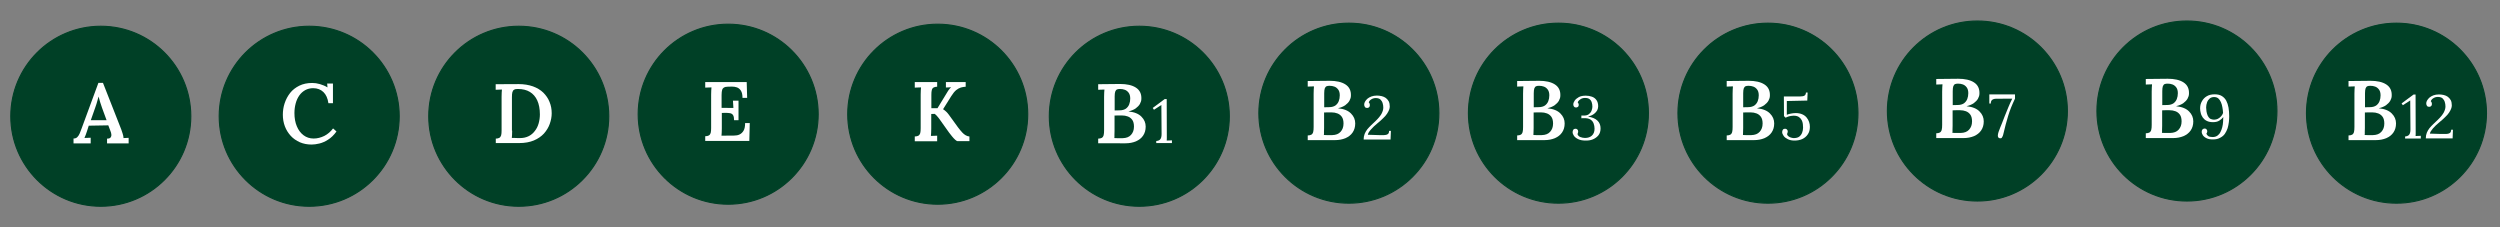
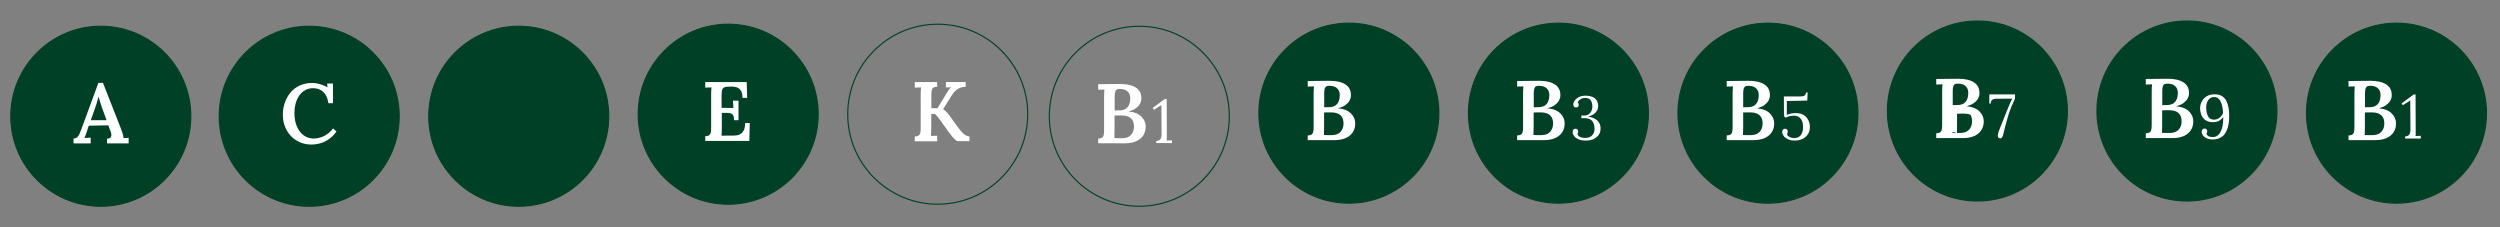
<svg xmlns="http://www.w3.org/2000/svg" id="Layer_1" x="0px" y="0px" viewBox="0 0 2200 200" style="enable-background:new 0 0 2200 200;" xml:space="preserve">
  <rect x="0" y="0" width="2200" height="200" fill="#808080" stroke="none" />
  <style type="text/css">
	.st0{fill:#004026;}
	.st1{fill:#FFFFFF;}
</style>
  <g>
    <circle class="st0" cx="88.7" cy="102.3" r="79.2" />
    <path class="st0" d="M88.7,23.6c43.4,0,78.7,35.3,78.7,78.7S132.1,181,88.7,181S10,145.7,10,102.3S45.3,23.6,88.7,23.6 M88.7,22.6   C44.7,22.6,9,58.3,9,102.3S44.7,182,88.7,182s79.7-35.7,79.7-79.7S132.7,22.6,88.7,22.6L88.7,22.6z" />
  </g>
  <g>
    <path class="st1" d="M64.7,126.1v-4.2c1.4,0,2.5-0.4,3.3-1.2c0.8-0.8,1.5-1.8,2.1-3.2c0.5-1.3,1.1-2.8,1.7-4.4l14.8-40.2h4l16.1,41   c0.3,0.8,0.7,2,1.2,3.6c0.5,1.5,0.8,2.9,0.8,4c0.8,0,1.7-0.1,2.4-0.1c0.8,0,1.5-0.1,2.1-0.1v4.9H94.2V122c1.5,0,2.6-0.3,3.1-1   c0.5-0.6,0.8-1.5,0.7-2.5c-0.1-1-0.3-2.1-0.8-3.2l-1.9-5l-17.2,0.3l-1.6,5c-0.3,0.8-0.6,1.8-1,2.9c-0.4,1.1-0.8,2-1.2,2.9   c0.9,0,1.9-0.1,2.9-0.1c1.1,0,1.9-0.1,2.6-0.1v5H64.7z M79.9,105.8h13.9l-4-10.9c-0.6-1.7-1.1-3.4-1.7-5.1c-0.5-1.7-1-3.3-1.3-4.7   h-0.1c-0.3,1-0.7,2.3-1.1,3.9c-0.4,1.6-1,3.4-1.7,5.4L79.9,105.8z" />
  </g>
  <g>
    <circle class="st0" cx="272.1" cy="102.3" r="79.2" />
    <path class="st0" d="M272.1,23.6c43.4,0,78.7,35.3,78.7,78.7S315.5,181,272.1,181s-78.7-35.3-78.7-78.7S228.7,23.6,272.1,23.6    M272.1,22.6c-44,0-79.7,35.7-79.7,79.7s35.7,79.7,79.7,79.7c44,0,79.7-35.7,79.7-79.7S316.1,22.6,272.1,22.6L272.1,22.6z" />
  </g>
  <g>
    <path class="st1" d="M289,90.8c-0.6-4.3-2.1-7.6-4.4-9.8c-2.3-2.2-5.3-3.4-9-3.4c-2.6,0-5,0.6-7,1.7c-2.1,1.2-3.8,2.7-5.2,4.7   c-1.4,2-2.5,4.3-3.2,7c-0.7,2.6-1.1,5.5-1.1,8.5c0,4.4,0.7,8.3,2.1,11.6c1.4,3.4,3.4,6,5.9,7.9c2.5,1.9,5.5,2.9,8.9,2.9   c3.2,0,6.3-0.8,9.4-2.3c3.1-1.6,5.6-3.8,7.7-6.6l3,2.7c-2.3,3.2-4.8,5.6-7.4,7.2c-2.6,1.7-5.2,2.8-7.7,3.4   c-2.5,0.6-4.8,0.9-6.8,0.9c-3.8,0-7.3-0.7-10.3-2c-3.1-1.4-5.8-3.2-8-5.6c-2.2-2.4-4-5.2-5.2-8.4c-1.2-3.2-1.8-6.6-1.8-10.3   c0-3.4,0.5-6.8,1.6-10.1c1.1-3.3,2.7-6.3,4.8-9c2.1-2.7,4.9-4.8,8.1-6.4c3.3-1.6,7-2.4,11.3-2.4c2.2,0,4.4,0.3,6.8,1   s4.6,1.6,6.7,2.9l-0.3-3.4h5.1v17.3H289z" />
  </g>
  <g>
    <circle class="st0" cx="456.5" cy="102.3" r="79.2" />
    <path class="st0" d="M456.5,23.6c43.4,0,78.7,35.3,78.7,78.7S499.8,181,456.5,181c-43.4,0-78.7-35.3-78.7-78.7   S413.1,23.6,456.5,23.6 M456.5,22.6c-44,0-79.7,35.7-79.7,79.7s35.7,79.7,79.7,79.7s79.7-35.7,79.7-79.7S500.5,22.6,456.5,22.6   L456.5,22.6z" />
  </g>
  <g>
-     <path class="st1" d="M436.2,122c1.4,0,2.4-0.3,3.2-0.7c0.7-0.4,1.3-1.2,1.6-2.2c0.3-1.1,0.4-2.5,0.4-4.4V85.1c0-1.2,0-2.4,0.1-3.6   c0.1-1.1,0.1-2,0.2-2.7c-0.8,0-1.8,0.1-2.9,0.1c-1.1,0-2,0.1-2.6,0.1v-4.9l20.2-0.1c4.7,0,8.9,0.7,12.6,2c3.6,1.3,6.7,3.2,9.1,5.5   c2.4,2.4,4.3,5.1,5.5,8.2c1.3,3.1,1.9,6.4,1.9,10c0,3.1-0.6,6.2-1.7,9.3s-2.8,5.9-5.1,8.5c-2.3,2.5-5.3,4.6-8.9,6.1   c-3.6,1.5-7.9,2.3-12.9,2.3h-20.6V122z M450.7,115c0,1.3,0,2.6-0.1,3.7c0,1.1-0.1,2-0.2,2.7c0.8,0,1.7,0,2.6,0c0.9,0,1.9,0,2.7,0.1   c0.9,0,1.6,0,2,0c2.9,0,5.4-0.6,7.6-1.7c2.2-1.1,4-2.7,5.4-4.6c1.5-1.9,2.6-4.1,3.3-6.6s1.1-5.1,1.1-7.9c0-4.9-0.8-9-2.3-12.3   c-1.5-3.3-3.7-5.8-6.5-7.5c-2.8-1.7-6.3-2.6-10.5-2.6c-1.4,0-2.5,0.1-3.3,0.6c-0.8,0.4-1.3,1.2-1.6,2.2c-0.3,1-0.4,2.5-0.4,4.4V115   z" />
-   </g>
+     </g>
  <g>
    <circle class="st0" cx="640.8" cy="100.5" r="79.2" />
    <path class="st0" d="M640.8,21.8c43.4,0,78.7,35.3,78.7,78.7s-35.3,78.7-78.7,78.7s-78.7-35.3-78.7-78.7S597.4,21.8,640.8,21.8    M640.8,20.8c-44,0-79.7,35.7-79.7,79.7s35.7,79.7,79.7,79.7c44,0,79.7-35.7,79.7-79.7S684.8,20.8,640.8,20.8L640.8,20.8z" />
  </g>
  <g>
    <path class="st1" d="M646,105.9c0-2.1-0.3-3.6-0.9-4.6c-0.6-0.9-1.5-1.5-2.7-1.7c-1.2-0.2-2.6-0.3-4.2-0.3l-3,0.1v13.7   c0,1.3,0,2.6-0.1,3.7c0,1.1-0.1,2-0.2,2.6l11.3-0.1c1.7,0,3.3-0.3,4.7-1c1.4-0.7,2.6-1.8,3.5-3.4c0.9-1.6,1.3-3.8,1.3-6.6h4.1   l-0.4,15.7h-38.8v-4.1c1.4,0,2.4-0.3,3.2-0.7c0.7-0.4,1.3-1.2,1.6-2.2c0.3-1.1,0.4-2.5,0.4-4.4V83.2c0-1.2,0-2.4,0.1-3.6   c0.1-1.1,0.1-2,0.2-2.7c-0.8,0-1.8,0.1-2.9,0.1c-1.1,0-2,0.1-2.6,0.1v-4.9h36.5l0.4,13.9h-4.1c0-2.8-0.5-4.9-1.4-6.3   c-0.9-1.4-2.1-2.4-3.5-2.9c-1.4-0.5-2.9-0.7-4.4-0.7l-3.9,0.1c-1.3,0-2.4,0.3-3.1,0.7c-0.7,0.4-1.3,1.1-1.6,2.1   c-0.3,1-0.5,2.5-0.5,4.5v11.3l10.4,0.1l-0.4-6.4h4.9v17.2H646z" />
  </g>
  <g>
-     <circle class="st0" cx="825.2" cy="100.5" r="79.2" />
    <path class="st0" d="M825.2,21.8c43.4,0,78.7,35.3,78.7,78.7s-35.3,78.7-78.7,78.7s-78.7-35.3-78.7-78.7S781.8,21.8,825.2,21.8    M825.2,20.8c-44,0-79.7,35.7-79.7,79.7s35.7,79.7,79.7,79.7s79.7-35.7,79.7-79.7S869.2,20.8,825.2,20.8L825.2,20.8z" />
  </g>
  <g>
    <path class="st1" d="M805,124.2v-4.1c1.4,0,2.4-0.3,3.2-0.7c0.7-0.4,1.3-1.2,1.6-2.2c0.3-1.1,0.4-2.5,0.4-4.4V83.2   c0-1.2,0-2.4,0.1-3.6c0.1-1.1,0.1-2,0.2-2.7c-0.8,0-1.8,0.1-2.9,0.1c-1.1,0-2,0.1-2.6,0.1v-4.9h19.7v4.1c-1.3,0-2.4,0.3-3.1,0.7   c-0.8,0.4-1.3,1.1-1.6,2.2c-0.3,1-0.4,2.5-0.4,4.4v11.6h5.4l6.9-11.3c0.7-1.3,1.6-2.7,2.5-4.1c0.9-1.4,1.8-2.4,2.6-3   c-0.8,0-1.6,0.1-2.4,0.1c-0.8,0-1.6,0.1-2.2,0.1v-4.8h17.4v4.1c-1.4,0.1-2.8,0.3-4.2,0.7c-1.4,0.4-2.8,1.2-4.2,2.3   c-1.4,1.2-2.8,2.9-4.3,5.3l-7.2,11.5c1.1,0.7,2.1,1.5,2.9,2.3c0.8,0.8,1.6,1.7,2.3,2.7l7.9,10.9c1.3,1.7,2.5,3.2,3.6,4.4   c1.1,1.2,2.2,2.1,3.3,2.7c1.1,0.6,2.1,0.9,3.2,1v4.1h-10.6c-0.4,0-1.1-0.5-2-1.3c-0.9-0.8-1.8-1.8-2.7-2.9c-1-1.2-1.8-2.3-2.6-3.3   l-7.9-11.1c-0.7-1-1.5-2.1-2.4-3.1c-0.8-1-1.6-1.8-2.4-2.3l-3,0.1v12.9c0,1.3,0,2.6-0.1,3.7c0,1.1-0.1,2-0.2,2.7   c0.8,0,1.8-0.1,2.9-0.1c1.1,0,2-0.1,2.6-0.1v4.9H805z" />
  </g>
  <g>
-     <circle class="st0" cx="1002.6" cy="102.3" r="79.2" />
    <path class="st0" d="M1002.6,23.6c43.4,0,78.7,35.3,78.7,78.7S1046,181,1002.6,181c-43.4,0-78.7-35.3-78.7-78.7   S959.2,23.6,1002.6,23.6 M1002.6,22.6c-44,0-79.7,35.7-79.7,79.7s35.7,79.7,79.7,79.7c44,0,79.7-35.7,79.7-79.7   S1046.6,22.6,1002.6,22.6L1002.6,22.6z" />
  </g>
  <g>
    <path class="st1" d="M966.4,126.1V122c1.4,0,2.4-0.3,3.2-0.7c0.7-0.4,1.3-1.2,1.6-2.3c0.3-1.1,0.4-2.6,0.4-4.5V85.2   c0-1.3,0-2.6,0.1-3.7c0.1-1.1,0.1-2,0.2-2.7c-0.8,0-1.8,0.1-2.9,0.1c-1.1,0-2,0.1-2.6,0.1v-4.9c3.2,0,6.3-0.1,9.6-0.1   c3.2,0,6.4,0,9.7-0.1c5.8,0,10.5,1,13.9,3.2c3.4,2.2,5,5.5,4.8,10c0,1.5-0.5,2.9-1.3,4.4c-0.8,1.4-2.1,2.7-3.7,3.9   c-1.6,1.1-3.7,2-6.2,2.6v0.1c5.1,0.5,8.9,2.1,11.3,4.6c2.5,2.5,3.7,5.4,3.7,8.7c0,3.2-0.8,5.8-2.3,8c-1.5,2.2-3.6,3.8-6.3,5   c-2.7,1.1-5.7,1.7-9.2,1.7H966.4z M980.6,121.5c0.8,0,1.7,0.1,2.6,0.1c0.9,0,1.8,0,2.6,0c0.8,0,1.6,0,2.1,0c3.3-0.1,5.7-1,7.4-2.9   s2.6-4.2,2.6-7.3c0-2.5-0.5-4.5-1.5-5.9c-1-1.4-2.3-2.4-3.9-3c-1.6-0.6-3.3-0.9-5.2-0.9c-1.3,0-2.5,0-3.5,0c-1,0-2,0-3,0.1v13.6   c0,1.3,0,2.5-0.1,3.6C980.8,120,980.7,120.9,980.6,121.5z M980.9,97.2l4.4-0.1c2.3,0,4.2-0.6,5.5-1.5c1.3-1,2.3-2.2,2.9-3.8   c0.6-1.6,0.9-3.2,0.9-5.1c0-2.2-0.5-3.9-1.4-5.1c-0.9-1.2-2-2.1-3.4-2.6c-1.3-0.5-2.7-0.7-4.2-0.7c-1,0-1.9,0.1-2.6,0.4   c-0.7,0.3-1.2,0.9-1.6,1.9c-0.3,0.9-0.5,2.3-0.5,4.2V97.2z" />
  </g>
  <g>
    <path class="st1" d="M1017.5,125.9v-1.8c1.3-0.1,2.2-0.4,2.9-0.9c0.7-0.5,1.1-1.2,1.4-2.1c0.3-0.9,0.4-2,0.4-3.2l-0.2-25.5   l-6.5,4.2l-1.1-1.6l10.5-7.8h1.8l0.1,32.8c0,0.7,0,1.4,0,2c0,0.6-0.1,1.2-0.1,1.7c0.8,0,1.5-0.1,2.3-0.1s1.5-0.1,2.3-0.1v2.4   H1017.5z" />
  </g>
  <g>
    <circle class="st0" cx="1187" cy="99.5" r="79.2" />
    <path class="st0" d="M1187,20.9c43.4,0,78.7,35.3,78.7,78.7s-35.3,78.7-78.7,78.7c-43.4,0-78.7-35.3-78.7-78.7   S1143.6,20.9,1187,20.9 M1187,19.9c-44,0-79.7,35.7-79.7,79.7s35.7,79.7,79.7,79.7c44,0,79.7-35.7,79.7-79.7S1231,19.9,1187,19.9   L1187,19.9z" />
  </g>
  <g>
    <path class="st1" d="M1150.8,123.3v-4.1c1.4,0,2.4-0.3,3.2-0.7c0.7-0.4,1.3-1.2,1.6-2.3c0.3-1.1,0.4-2.6,0.4-4.5V82.4   c0-1.3,0-2.6,0.1-3.7c0.1-1.1,0.1-2,0.2-2.7c-0.8,0-1.8,0.1-2.9,0.1c-1.1,0-2,0.1-2.6,0.1v-4.9c3.2,0,6.3-0.1,9.6-0.1   s6.4,0,9.7-0.1c5.8,0,10.5,1,13.9,3.2c3.4,2.2,5,5.5,4.8,10c0,1.5-0.5,2.9-1.3,4.4c-0.8,1.4-2.1,2.7-3.7,3.9   c-1.6,1.1-3.7,2-6.2,2.6v0.1c5.1,0.5,8.9,2.1,11.3,4.6c2.5,2.5,3.7,5.4,3.7,8.7c0,3.2-0.8,5.8-2.3,8c-1.5,2.2-3.6,3.8-6.3,5   c-2.7,1.1-5.7,1.7-9.2,1.7H1150.8z M1165,118.8c0.8,0,1.7,0.1,2.6,0.1c0.9,0,1.8,0,2.6,0c0.8,0,1.6,0,2.1,0c3.3-0.1,5.7-1,7.4-2.9   s2.6-4.2,2.6-7.3c0-2.5-0.5-4.5-1.5-5.9c-1-1.4-2.3-2.4-3.9-3c-1.6-0.6-3.3-0.9-5.2-0.9c-1.3,0-2.5,0-3.5,0c-1,0-2,0-3,0.1v13.6   c0,1.3,0,2.5-0.1,3.6C1165.2,117.3,1165.1,118.1,1165,118.8z M1165.3,94.4l4.4-0.1c2.3,0,4.2-0.6,5.5-1.5c1.3-1,2.3-2.2,2.9-3.8   c0.6-1.6,0.9-3.2,0.9-5.1c0-2.2-0.5-3.9-1.4-5.1c-0.9-1.2-2-2.1-3.4-2.6c-1.3-0.5-2.7-0.7-4.2-0.7c-1,0-1.9,0.1-2.6,0.4   c-0.7,0.3-1.2,0.9-1.6,1.9c-0.3,0.9-0.5,2.3-0.5,4.2V94.4z" />
  </g>
  <g>
    <circle class="st0" cx="1371.4" cy="99.5" r="79.2" />
    <path class="st0" d="M1371.4,20.9c43.4,0,78.7,35.3,78.7,78.7s-35.3,78.7-78.7,78.7c-43.4,0-78.7-35.3-78.7-78.7   S1328,20.9,1371.4,20.9 M1371.4,19.9c-44,0-79.7,35.7-79.7,79.7s35.7,79.7,79.7,79.7s79.7-35.7,79.7-79.7S1415.4,19.9,1371.4,19.9   L1371.4,19.9z" />
  </g>
  <g>
    <path class="st1" d="M1335.1,123.3v-4.1c1.4,0,2.4-0.3,3.2-0.7c0.7-0.4,1.3-1.2,1.6-2.3c0.3-1.1,0.4-2.6,0.4-4.5V82.4   c0-1.3,0-2.6,0.1-3.7c0.1-1.1,0.1-2,0.2-2.7c-0.8,0-1.8,0.1-2.9,0.1c-1.1,0-2,0.1-2.6,0.1v-4.9c3.2,0,6.3-0.1,9.6-0.1   s6.4,0,9.7-0.1c5.8,0,10.5,1,13.9,3.2c3.4,2.2,5,5.5,4.8,10c0,1.5-0.5,2.9-1.3,4.4c-0.8,1.4-2.1,2.7-3.7,3.9   c-1.6,1.1-3.7,2-6.2,2.6v0.1c5.1,0.5,8.9,2.1,11.3,4.6c2.5,2.5,3.7,5.4,3.7,8.7c0,3.2-0.8,5.8-2.3,8c-1.5,2.2-3.6,3.8-6.3,5   c-2.7,1.1-5.7,1.7-9.2,1.7H1335.1z M1349.4,118.8c0.8,0,1.7,0.1,2.6,0.1c0.9,0,1.8,0,2.6,0c0.8,0,1.6,0,2.1,0   c3.3-0.1,5.7-1,7.4-2.9s2.6-4.2,2.6-7.3c0-2.5-0.5-4.5-1.5-5.9c-1-1.4-2.3-2.4-3.9-3c-1.6-0.6-3.3-0.9-5.2-0.9c-1.3,0-2.5,0-3.5,0   c-1,0-2,0-3,0.1v13.6c0,1.3,0,2.5-0.1,3.6C1349.5,117.3,1349.5,118.1,1349.4,118.8z M1349.7,94.4l4.4-0.1c2.3,0,4.2-0.6,5.5-1.5   c1.3-1,2.3-2.2,2.9-3.8c0.6-1.6,0.9-3.2,0.9-5.1c0-2.2-0.5-3.9-1.4-5.1c-0.9-1.2-2-2.1-3.4-2.6c-1.3-0.5-2.7-0.7-4.2-0.7   c-1,0-1.9,0.1-2.6,0.4c-0.7,0.3-1.2,0.9-1.6,1.9c-0.3,0.9-0.5,2.3-0.5,4.2V94.4z" />
  </g>
  <g>
    <circle class="st0" cx="1555.8" cy="99.5" r="79.2" />
    <path class="st0" d="M1555.8,20.9c43.4,0,78.7,35.3,78.7,78.7s-35.3,78.7-78.7,78.7s-78.7-35.3-78.7-78.7S1512.4,20.9,1555.8,20.9    M1555.8,19.9c-44,0-79.7,35.7-79.7,79.7s35.7,79.7,79.7,79.7s79.7-35.7,79.7-79.7S1599.8,19.9,1555.8,19.9L1555.8,19.9z" />
  </g>
  <g>
    <path class="st1" d="M1519.5,123.3v-4.1c1.4,0,2.4-0.3,3.2-0.7c0.7-0.4,1.3-1.2,1.6-2.3c0.3-1.1,0.4-2.6,0.4-4.5V82.4   c0-1.3,0-2.6,0.1-3.7c0.1-1.1,0.1-2,0.2-2.7c-0.8,0-1.8,0.1-2.9,0.1c-1.1,0-2,0.1-2.6,0.1v-4.9c3.2,0,6.3-0.1,9.6-0.1   s6.4,0,9.7-0.1c5.8,0,10.5,1,13.9,3.2c3.4,2.2,5,5.5,4.8,10c0,1.5-0.5,2.9-1.3,4.4c-0.8,1.4-2.1,2.7-3.7,3.9   c-1.6,1.1-3.7,2-6.2,2.6v0.1c5.1,0.5,8.9,2.1,11.3,4.6c2.5,2.5,3.7,5.4,3.7,8.7c0,3.2-0.8,5.8-2.3,8c-1.5,2.2-3.6,3.8-6.3,5   c-2.7,1.1-5.7,1.7-9.2,1.7H1519.5z M1533.8,118.8c0.8,0,1.7,0.1,2.6,0.1c0.9,0,1.8,0,2.6,0c0.8,0,1.6,0,2.1,0   c3.3-0.1,5.7-1,7.4-2.9s2.6-4.2,2.6-7.3c0-2.5-0.5-4.5-1.5-5.9c-1-1.4-2.3-2.4-3.9-3c-1.6-0.6-3.3-0.9-5.2-0.9c-1.3,0-2.5,0-3.5,0   c-1,0-2,0-3,0.1v13.6c0,1.3,0,2.5-0.1,3.6C1533.9,117.3,1533.9,118.1,1533.8,118.8z M1534,94.4l4.4-0.1c2.3,0,4.2-0.6,5.5-1.5   c1.3-1,2.3-2.2,2.9-3.8c0.6-1.6,0.9-3.2,0.9-5.1c0-2.2-0.5-3.9-1.4-5.1c-0.9-1.2-2-2.1-3.4-2.6c-1.3-0.5-2.7-0.7-4.2-0.7   c-1,0-1.9,0.1-2.6,0.4c-0.7,0.3-1.2,0.9-1.6,1.9c-0.3,0.9-0.5,2.3-0.5,4.2V94.4z" />
  </g>
  <g>
    <circle class="st0" cx="1740.1" cy="97.7" r="79.2" />
    <path class="st0" d="M1740.1,19c43.4,0,78.7,35.3,78.7,78.7s-35.3,78.7-78.7,78.7s-78.7-35.3-78.7-78.7S1696.8,19,1740.1,19    M1740.1,18c-44,0-79.7,35.7-79.7,79.7s35.7,79.7,79.7,79.7s79.7-35.7,79.7-79.7S1784.1,18,1740.1,18L1740.1,18z" />
  </g>
  <g>
-     <path class="st1" d="M1703.9,121.4v-4.1c1.4,0,2.4-0.3,3.2-0.7c0.7-0.4,1.3-1.2,1.6-2.3c0.3-1.1,0.4-2.6,0.4-4.5V80.6   c0-1.3,0-2.6,0.1-3.7c0.1-1.1,0.1-2,0.2-2.7c-0.8,0-1.8,0.1-2.9,0.1c-1.1,0-2,0.1-2.6,0.1v-4.9c3.2,0,6.3-0.1,9.6-0.1   s6.4,0,9.7-0.1c5.8,0,10.5,1,13.9,3.2c3.4,2.2,5,5.5,4.8,10c0,1.5-0.5,2.9-1.3,4.4c-0.8,1.4-2.1,2.7-3.7,3.9   c-1.6,1.1-3.7,2-6.2,2.6v0.1c5.1,0.5,8.9,2.1,11.3,4.6c2.5,2.5,3.7,5.4,3.7,8.7c0,3.2-0.8,5.8-2.3,8c-1.5,2.2-3.6,3.8-6.3,5   c-2.7,1.1-5.7,1.7-9.2,1.7H1703.9z M1718.1,116.9c0.8,0,1.7,0.1,2.6,0.1c0.9,0,1.8,0,2.6,0c0.8,0,1.6,0,2.1,0   c3.3-0.1,5.7-1,7.4-2.9s2.6-4.2,2.6-7.3c0-2.5-0.5-4.5-1.5-5.9c-1-1.4-2.3-2.4-3.9-3c-1.6-0.6-3.3-0.9-5.2-0.9c-1.3,0-2.5,0-3.5,0   c-1,0-2,0-3,0.1v13.6c0,1.3,0,2.5-0.1,3.6C1718.3,115.4,1718.2,116.3,1718.1,116.9z M1718.4,92.5l4.4-0.1c2.3,0,4.2-0.6,5.5-1.5   c1.3-1,2.3-2.2,2.9-3.8c0.6-1.6,0.9-3.2,0.9-5.1c0-2.2-0.5-3.9-1.4-5.1c-0.9-1.2-2-2.1-3.4-2.6c-1.3-0.5-2.7-0.7-4.2-0.7   c-1,0-1.9,0.1-2.6,0.4c-0.7,0.3-1.2,0.9-1.6,1.9c-0.3,0.9-0.5,2.3-0.5,4.2V92.5z" />
+     <path class="st1" d="M1703.9,121.4v-4.1c1.4,0,2.4-0.3,3.2-0.7c0.7-0.4,1.3-1.2,1.6-2.3c0.3-1.1,0.4-2.6,0.4-4.5V80.6   c0-1.3,0-2.6,0.1-3.7c0.1-1.1,0.1-2,0.2-2.7c-0.8,0-1.8,0.1-2.9,0.1c-1.1,0-2,0.1-2.6,0.1v-4.9c3.2,0,6.3-0.1,9.6-0.1   s6.4,0,9.7-0.1c5.8,0,10.5,1,13.9,3.2c3.4,2.2,5,5.5,4.8,10c0,1.5-0.5,2.9-1.3,4.4c-0.8,1.4-2.1,2.7-3.7,3.9   c-1.6,1.1-3.7,2-6.2,2.6v0.1c5.1,0.5,8.9,2.1,11.3,4.6c2.5,2.5,3.7,5.4,3.7,8.7c0,3.2-0.8,5.8-2.3,8c-1.5,2.2-3.6,3.8-6.3,5   c-2.7,1.1-5.7,1.7-9.2,1.7H1703.9z M1718.1,116.9c0.8,0,1.7,0.1,2.6,0.1c0.9,0,1.8,0,2.6,0c0.8,0,1.6,0,2.1,0   c3.3-0.1,5.7-1,7.4-2.9s2.6-4.2,2.6-7.3c0-2.5-0.5-4.5-1.5-5.9c-1.6-0.6-3.3-0.9-5.2-0.9c-1.3,0-2.5,0-3.5,0   c-1,0-2,0-3,0.1v13.6c0,1.3,0,2.5-0.1,3.6C1718.3,115.4,1718.2,116.3,1718.1,116.9z M1718.4,92.5l4.4-0.1c2.3,0,4.2-0.6,5.5-1.5   c1.3-1,2.3-2.2,2.9-3.8c0.6-1.6,0.9-3.2,0.9-5.1c0-2.2-0.5-3.9-1.4-5.1c-0.9-1.2-2-2.1-3.4-2.6c-1.3-0.5-2.7-0.7-4.2-0.7   c-1,0-1.9,0.1-2.6,0.4c-0.7,0.3-1.2,0.9-1.6,1.9c-0.3,0.9-0.5,2.3-0.5,4.2V92.5z" />
  </g>
  <g>
    <circle class="st0" cx="1924.5" cy="97.7" r="79.2" />
    <path class="st0" d="M1924.5,19c43.4,0,78.7,35.3,78.7,78.7s-35.3,78.7-78.7,78.7s-78.7-35.3-78.7-78.7S1881.1,19,1924.5,19    M1924.5,18c-44,0-79.7,35.7-79.7,79.7s35.7,79.7,79.7,79.7s79.7-35.7,79.7-79.7S1968.5,18,1924.5,18L1924.5,18z" />
  </g>
  <g>
    <path class="st1" d="M1888.3,121.4v-4.1c1.4,0,2.4-0.3,3.2-0.7c0.7-0.4,1.3-1.2,1.6-2.3c0.3-1.1,0.4-2.6,0.4-4.5V80.6   c0-1.3,0-2.6,0.1-3.7c0.1-1.1,0.1-2,0.2-2.7c-0.8,0-1.8,0.1-2.9,0.1c-1.1,0-2,0.1-2.6,0.1v-4.9c3.2,0,6.3-0.1,9.6-0.1   s6.4,0,9.7-0.1c5.8,0,10.5,1,13.9,3.2c3.4,2.2,5,5.5,4.8,10c0,1.5-0.5,2.9-1.3,4.4c-0.8,1.4-2.1,2.7-3.7,3.9   c-1.6,1.1-3.7,2-6.2,2.6v0.1c5.1,0.5,8.9,2.1,11.3,4.6c2.5,2.5,3.7,5.4,3.7,8.7c0,3.2-0.8,5.8-2.3,8c-1.5,2.2-3.6,3.8-6.3,5   c-2.7,1.1-5.7,1.7-9.2,1.7H1888.3z M1902.5,116.9c0.8,0,1.7,0.1,2.6,0.1c0.9,0,1.8,0,2.6,0c0.8,0,1.6,0,2.1,0   c3.3-0.1,5.7-1,7.4-2.9s2.6-4.2,2.6-7.3c0-2.5-0.5-4.5-1.5-5.9c-1-1.4-2.3-2.4-3.9-3c-1.6-0.6-3.3-0.9-5.2-0.9c-1.3,0-2.5,0-3.5,0   c-1,0-2,0-3,0.1v13.6c0,1.3,0,2.5-0.1,3.6C1902.7,115.4,1902.6,116.3,1902.5,116.9z M1902.8,92.5l4.4-0.1c2.3,0,4.2-0.6,5.5-1.5   c1.3-1,2.3-2.2,2.9-3.8c0.6-1.6,0.9-3.2,0.9-5.1c0-2.2-0.5-3.9-1.4-5.1c-0.9-1.2-2-2.1-3.4-2.6c-1.3-0.5-2.7-0.7-4.2-0.7   c-1,0-1.9,0.1-2.6,0.4c-0.7,0.3-1.2,0.9-1.6,1.9c-0.3,0.9-0.5,2.3-0.5,4.2V92.5z" />
  </g>
  <g>
    <circle class="st0" cx="2108.9" cy="99.5" r="79.2" />
    <path class="st0" d="M2108.9,20.9c43.4,0,78.7,35.3,78.7,78.7s-35.3,78.7-78.7,78.7s-78.7-35.3-78.7-78.7S2065.5,20.9,2108.9,20.9    M2108.9,19.9c-44,0-79.7,35.7-79.7,79.7s35.7,79.7,79.7,79.7s79.7-35.7,79.7-79.7S2152.9,19.9,2108.9,19.9L2108.9,19.9z" />
  </g>
  <g>
    <path class="st1" d="M2066.7,123.3v-4.1c1.4,0,2.4-0.3,3.2-0.7c0.7-0.4,1.3-1.2,1.6-2.3c0.3-1.1,0.4-2.6,0.4-4.5V82.4   c0-1.3,0-2.6,0.1-3.7c0.1-1.1,0.1-2,0.2-2.7c-0.8,0-1.8,0.1-2.9,0.1c-1.1,0-2,0.1-2.6,0.1v-4.9c3.2,0,6.3-0.1,9.6-0.1   s6.4,0,9.7-0.1c5.8,0,10.5,1,13.9,3.2c3.4,2.2,5,5.5,4.8,10c0,1.5-0.5,2.9-1.3,4.4c-0.8,1.4-2.1,2.7-3.7,3.9   c-1.6,1.1-3.7,2-6.2,2.6v0.1c5.1,0.5,8.9,2.1,11.3,4.6c2.5,2.5,3.7,5.4,3.7,8.7c0,3.2-0.8,5.8-2.3,8c-1.5,2.2-3.6,3.8-6.3,5   c-2.7,1.1-5.7,1.7-9.2,1.7H2066.7z M2080.9,118.8c0.8,0,1.7,0.1,2.6,0.1c0.9,0,1.8,0,2.6,0c0.8,0,1.6,0,2.1,0   c3.3-0.1,5.7-1,7.4-2.9s2.6-4.2,2.6-7.3c0-2.5-0.5-4.5-1.5-5.9c-1-1.4-2.3-2.4-3.9-3c-1.6-0.6-3.3-0.9-5.2-0.9c-1.3,0-2.5,0-3.5,0   c-1,0-2,0-3,0.1v13.6c0,1.3,0,2.5-0.1,3.6C2081.1,117.3,2081,118.1,2080.9,118.8z M2081.2,94.4l4.4-0.1c2.3,0,4.2-0.6,5.5-1.5   c1.3-1,2.3-2.2,2.9-3.8c0.6-1.6,0.9-3.2,0.9-5.1c0-2.2-0.5-3.9-1.4-5.1c-0.9-1.2-2-2.1-3.4-2.6c-1.3-0.5-2.7-0.7-4.2-0.7   c-1,0-1.9,0.1-2.6,0.4c-0.7,0.3-1.2,0.9-1.6,1.9c-0.3,0.9-0.5,2.3-0.5,4.2V94.4z" />
  </g>
  <g>
-     <path class="st1" d="M1200,122.9c0-1.9,0.3-3.6,0.9-5.1c0.6-1.5,1.4-2.8,2.4-4.1c1-1.2,2.2-2.4,3.4-3.6c1.3-1.2,2.6-2.4,3.9-3.7   c2.3-2.2,4-4.3,5.1-6.2c1-1.9,1.6-3.7,1.6-5.5c0-1.4-0.2-2.7-0.6-4c-0.4-1.3-1.1-2.3-2-3.2c-1-0.8-2.3-1.2-4-1.2   c-1.5,0-2.8,0.4-3.9,1.1c-1.2,0.7-1.9,1.6-2.3,2.7c0.4,0.4,0.6,0.7,0.8,1.2c0.1,0.4,0.2,0.8,0.2,1.2c0,0.3-0.1,0.7-0.2,1.1   c-0.2,0.4-0.4,0.7-0.8,1c-0.4,0.3-0.9,0.4-1.6,0.4c-0.8,0-1.4-0.3-1.8-0.9c-0.4-0.6-0.6-1.3-0.6-2.1c0-0.8,0.2-1.6,0.7-2.5   c0.5-0.9,1.2-1.8,2.1-2.6c1-0.8,2.1-1.5,3.5-2c1.4-0.5,3-0.8,4.9-0.8c1.4,0,2.8,0.2,4.2,0.5c1.3,0.3,2.6,0.9,3.6,1.6s1.9,1.8,2.6,3   c0.6,1.2,0.9,2.8,0.9,4.6c0,0.9-0.2,1.9-0.6,2.9c-0.4,1-1,2.2-1.8,3.4c-0.8,1.2-1.9,2.5-3.3,3.8c-1.3,1.4-3,2.8-4.9,4.4   c-2.4,2-4.5,3.9-6,5.7c-1.6,1.8-2.5,3.3-2.7,4.6l9.6,0.3c1.8,0,3.3,0,4.7,0c1.4,0,2.4-0.3,3.2-0.8c0.8-0.5,1.2-1.5,1.2-2.9h1.6   l-0.3,7.6H1200z" />
-   </g>
+     </g>
  <g>
    <path class="st1" d="M1395.3,123.7c-2.6,0-4.7-0.4-6.4-1.2c-1.7-0.8-2.9-1.7-3.8-2.9c-0.8-1.2-1.2-2.3-1.2-3.3   c0-0.8,0.2-1.5,0.6-2.1s1-0.9,1.8-0.9c0.6,0,1.2,0.1,1.5,0.4c0.4,0.3,0.6,0.6,0.8,1c0.1,0.4,0.2,0.8,0.2,1.1c0,0.4-0.1,0.7-0.2,1.1   c-0.1,0.4-0.3,0.7-0.4,1.1c0.4,1.2,1.2,2.1,2.5,2.6c1.3,0.5,2.7,0.8,4.1,0.8c2.6,0,4.6-0.7,6.1-2.1c1.5-1.4,2.3-3.4,2.3-6.1   c0-1.6-0.3-3.1-0.8-4.5c-0.5-1.4-1.4-2.6-2.8-3.5s-3.4-1.3-6-1.2c-0.3,0-0.6,0-0.9,0c-0.3,0-0.7,0-1.1,0.1v-2.4c0.4,0,0.8,0,1.1,0   c0.4,0,0.7,0,1.1,0c1.9,0,3.4-0.4,4.5-1.3s1.9-1.9,2.3-3.1s0.7-2.3,0.7-3.3c0-1.5-0.2-2.8-0.6-4c-0.4-1.2-1-2.1-2-2.8   c-0.9-0.7-2.2-1-3.9-1c-1.6,0-3,0.4-4.2,1.3c-1.2,0.8-1.9,1.7-2.2,2.6c0.3,0.4,0.5,0.7,0.7,1.1c0.1,0.4,0.2,0.7,0.2,1.1   c0,0.3-0.1,0.6-0.2,1s-0.4,0.7-0.8,0.9c-0.4,0.3-0.8,0.4-1.5,0.4c-0.8,0-1.3-0.3-1.7-0.8c-0.4-0.5-0.6-1.2-0.6-1.9   c0-1,0.4-2.1,1.2-3.3c0.8-1.2,2-2.2,3.6-3.1c1.6-0.9,3.7-1.3,6.2-1.3c1.9,0,3.7,0.3,5.4,0.9c1.7,0.6,3,1.6,4,3   c1,1.4,1.5,3.2,1.5,5.5c0,1.1-0.3,2.2-0.8,3.4c-0.6,1.1-1.5,2.2-2.8,3.2s-3,1.8-5.3,2.5c3.4,0.4,6.1,1.5,8.1,3.3   c2,1.8,2.9,4.2,2.9,7c0,2.4-0.6,4.5-1.9,6.1c-1.3,1.6-3,2.8-5,3.6S1397.7,123.7,1395.3,123.7z" />
  </g>
  <g>
    <path class="st1" d="M1579.2,123.7c-2.3,0-4.3-0.4-5.9-1.2c-1.6-0.8-2.9-1.7-3.7-2.9s-1.3-2.3-1.3-3.3c0-0.8,0.2-1.5,0.6-2.1   c0.4-0.6,1-0.9,1.8-0.9c0.6,0,1.2,0.1,1.5,0.4c0.4,0.3,0.6,0.6,0.8,1s0.2,0.8,0.2,1.1c0,0.4-0.1,0.7-0.2,1.1   c-0.1,0.4-0.3,0.7-0.4,1c0.1,0.9,0.6,1.6,1.3,2.1c0.8,0.6,1.6,1,2.6,1.2c1,0.3,1.9,0.4,2.7,0.3c1.8-0.1,3.2-0.5,4.3-1.4   c1.1-0.9,1.9-2,2.4-3.4c0.5-1.4,0.8-2.8,0.8-4.3c0-1-0.1-2.1-0.2-3.3s-0.5-2.4-1.1-3.5c-0.6-1.1-1.4-2-2.5-2.7   c-1.1-0.7-2.6-1.1-4.5-1.1c-0.6,0-1.4,0.1-2.2,0.2c-0.9,0.1-1.8,0.4-2.6,0.6c-0.9,0.3-1.6,0.6-2.2,1l-1.5-1.4l-0.1-17.3h14   c2.1,0,3.5-0.3,4.2-0.8c0.8-0.6,1.2-1.4,1.2-2.7h1.5l-0.3,7.1l-18,0.4V101c0.9-0.4,2-0.7,3.4-1c1.4-0.3,2.9-0.5,4.5-0.5   c2.2,0,4.1,0.4,5.7,1.1c1.6,0.7,2.8,1.6,3.8,2.8c1,1.2,1.7,2.5,2.2,3.9c0.5,1.4,0.7,2.9,0.7,4.3c0,2.7-0.6,4.9-1.9,6.7   c-1.2,1.8-2.9,3.2-4.9,4.1S1581.6,123.7,1579.2,123.7z" />
  </g>
  <g>
    <path class="st1" d="M1760,121.7c-0.7-0.1-1.2-0.3-1.5-0.8c-0.3-0.4-0.4-1-0.4-1.6c0-0.8,0.2-1.8,0.6-3.1c0.4-1.3,0.9-2.6,1.5-4   c0.6-1.4,1.1-2.7,1.6-3.9c0.7-1.7,1.5-3.7,2.4-6.2c0.9-2.4,2-5,3.1-7.6c1.1-2.7,2.3-5.3,3.5-7.7l-14.3,0.1c-1.4,0-2.6,0.4-3.4,1   c-0.8,0.6-1.2,1.7-1.2,3.2h-1.3v-8h22.6v3.7c-1.3,2.7-2.4,5.3-3.4,7.7c-1,2.4-1.8,4.9-2.6,7.4c-0.8,2.5-1.5,5-2.2,7.7   c-0.7,2.7-1.4,5.7-2.2,8.9c-0.2,0.9-0.5,1.6-1,2.3C1761.6,121.5,1760.9,121.8,1760,121.7z" />
  </g>
  <g>
    <path class="st1" d="M1947.4,122.7c-2.3,0-4.2-0.3-5.7-1.1c-1.5-0.7-2.5-1.6-3.2-2.6c-0.6-1-1-2-1-3c0-0.8,0.2-1.5,0.6-2   c0.4-0.5,1-0.8,1.8-0.9c0.9,0,1.5,0.2,1.9,0.8c0.4,0.6,0.6,1.1,0.6,1.5c0,0.4-0.1,0.7-0.2,1.1c-0.1,0.4-0.3,0.7-0.6,1.1   c0.3,0.8,0.8,1.5,1.6,2.1c0.8,0.6,2.1,0.9,3.9,0.9c1.7,0,3-0.4,4.2-1.2c1.1-0.8,2-1.8,2.7-3.2c0.7-1.3,1.2-2.8,1.6-4.3   c0.4-1.6,0.6-3.1,0.7-4.7c0.1-1.5,0.2-2.9,0.2-4.2c-0.9,1.2-2.1,2.3-3.6,3.2c-1.5,0.9-3.3,1.3-5.5,1.3c-2.2,0-4-0.4-5.4-1.1   c-1.5-0.7-2.6-1.7-3.5-2.9c-0.8-1.2-1.5-2.5-1.8-3.9c-0.4-1.4-0.6-2.8-0.6-4.2c0-2.3,0.5-4.5,1.6-6.3c1-1.9,2.5-3.4,4.4-4.5   c1.9-1.1,4.2-1.6,6.8-1.6c2.6,0,4.7,0.5,6.3,1.5s2.9,2.3,3.9,4.1c0.9,1.7,1.6,3.8,2,6.1c0.4,2.3,0.6,4.9,0.6,7.6   c0,1.6-0.1,3.3-0.3,5.1c-0.2,1.8-0.6,3.6-1.1,5.4c-0.6,1.8-1.4,3.4-2.4,4.9c-1,1.5-2.4,2.6-4.1,3.5   C1951.9,122.3,1949.8,122.7,1947.4,122.7z M1948.5,105.3c1.2,0,2.3-0.3,3.3-0.8c1.1-0.6,2-1.3,2.8-2.2s1.4-1.9,1.7-2.9   c-0.1-1.7-0.3-3.4-0.6-5c-0.3-1.7-0.7-3.2-1.3-4.5c-0.6-1.4-1.4-2.5-2.3-3.3c-1-0.8-2.2-1.2-3.7-1.2c-1.5,0-2.8,0.4-3.9,1.3   c-1,0.9-1.8,2-2.3,3.4c-0.5,1.4-0.8,2.9-0.8,4.5c0,1,0.1,2.1,0.3,3.4c0.2,1.2,0.5,2.4,1,3.6c0.5,1.1,1.2,2.1,2.1,2.8   C1945.8,104.9,1947,105.3,1948.5,105.3z" />
  </g>
  <g>
    <path class="st1" d="M2116.5,121.9v-1.8c1.3-0.1,2.2-0.4,2.9-0.9c0.7-0.5,1.1-1.2,1.4-2.1c0.3-0.9,0.4-2,0.4-3.2l-0.2-25.5   l-6.5,4.2l-1.1-1.6l10.5-7.8h1.8l0.1,32.8c0,0.7,0,1.4,0,2c0,0.6-0.1,1.2-0.1,1.7c0.8,0,1.5-0.1,2.3-0.1s1.5-0.1,2.3-0.1v2.4   H2116.5z" />
-     <path class="st1" d="M2134.7,121.9c0-1.9,0.3-3.6,0.9-5.1c0.6-1.5,1.4-2.8,2.4-4.1c1-1.2,2.2-2.4,3.4-3.6c1.3-1.2,2.6-2.4,3.9-3.7   c2.3-2.2,4-4.3,5.1-6.2c1-1.9,1.6-3.7,1.6-5.5c0-1.4-0.2-2.7-0.6-4c-0.4-1.3-1.1-2.3-2-3.2c-1-0.8-2.3-1.2-4.1-1.2   c-1.5,0-2.8,0.4-3.9,1.1c-1.2,0.7-1.9,1.6-2.3,2.7c0.4,0.4,0.6,0.7,0.8,1.2c0.1,0.4,0.2,0.8,0.2,1.2c0,0.3-0.1,0.7-0.2,1.1   c-0.2,0.4-0.4,0.7-0.8,1c-0.4,0.3-0.9,0.4-1.6,0.4c-0.8,0-1.4-0.3-1.8-0.9c-0.4-0.6-0.6-1.3-0.6-2.1c0-0.8,0.2-1.6,0.7-2.5   s1.2-1.8,2.1-2.6c1-0.8,2.1-1.5,3.5-2c1.4-0.5,3-0.8,4.9-0.8c1.4,0,2.8,0.2,4.2,0.5c1.4,0.3,2.6,0.9,3.6,1.6s1.9,1.8,2.6,3   c0.6,1.2,0.9,2.8,0.9,4.6c0,0.9-0.2,1.9-0.6,2.9c-0.4,1-1,2.2-1.8,3.4c-0.8,1.2-1.9,2.5-3.3,3.8c-1.3,1.4-3,2.8-4.9,4.4   c-2.4,2-4.5,3.9-6,5.7s-2.5,3.3-2.7,4.6l9.6,0.3c1.8,0,3.3,0,4.7,0c1.3,0,2.4-0.3,3.2-0.8c0.8-0.5,1.2-1.5,1.2-2.9h1.6l-0.3,7.6   H2134.7z" />
  </g>
</svg>